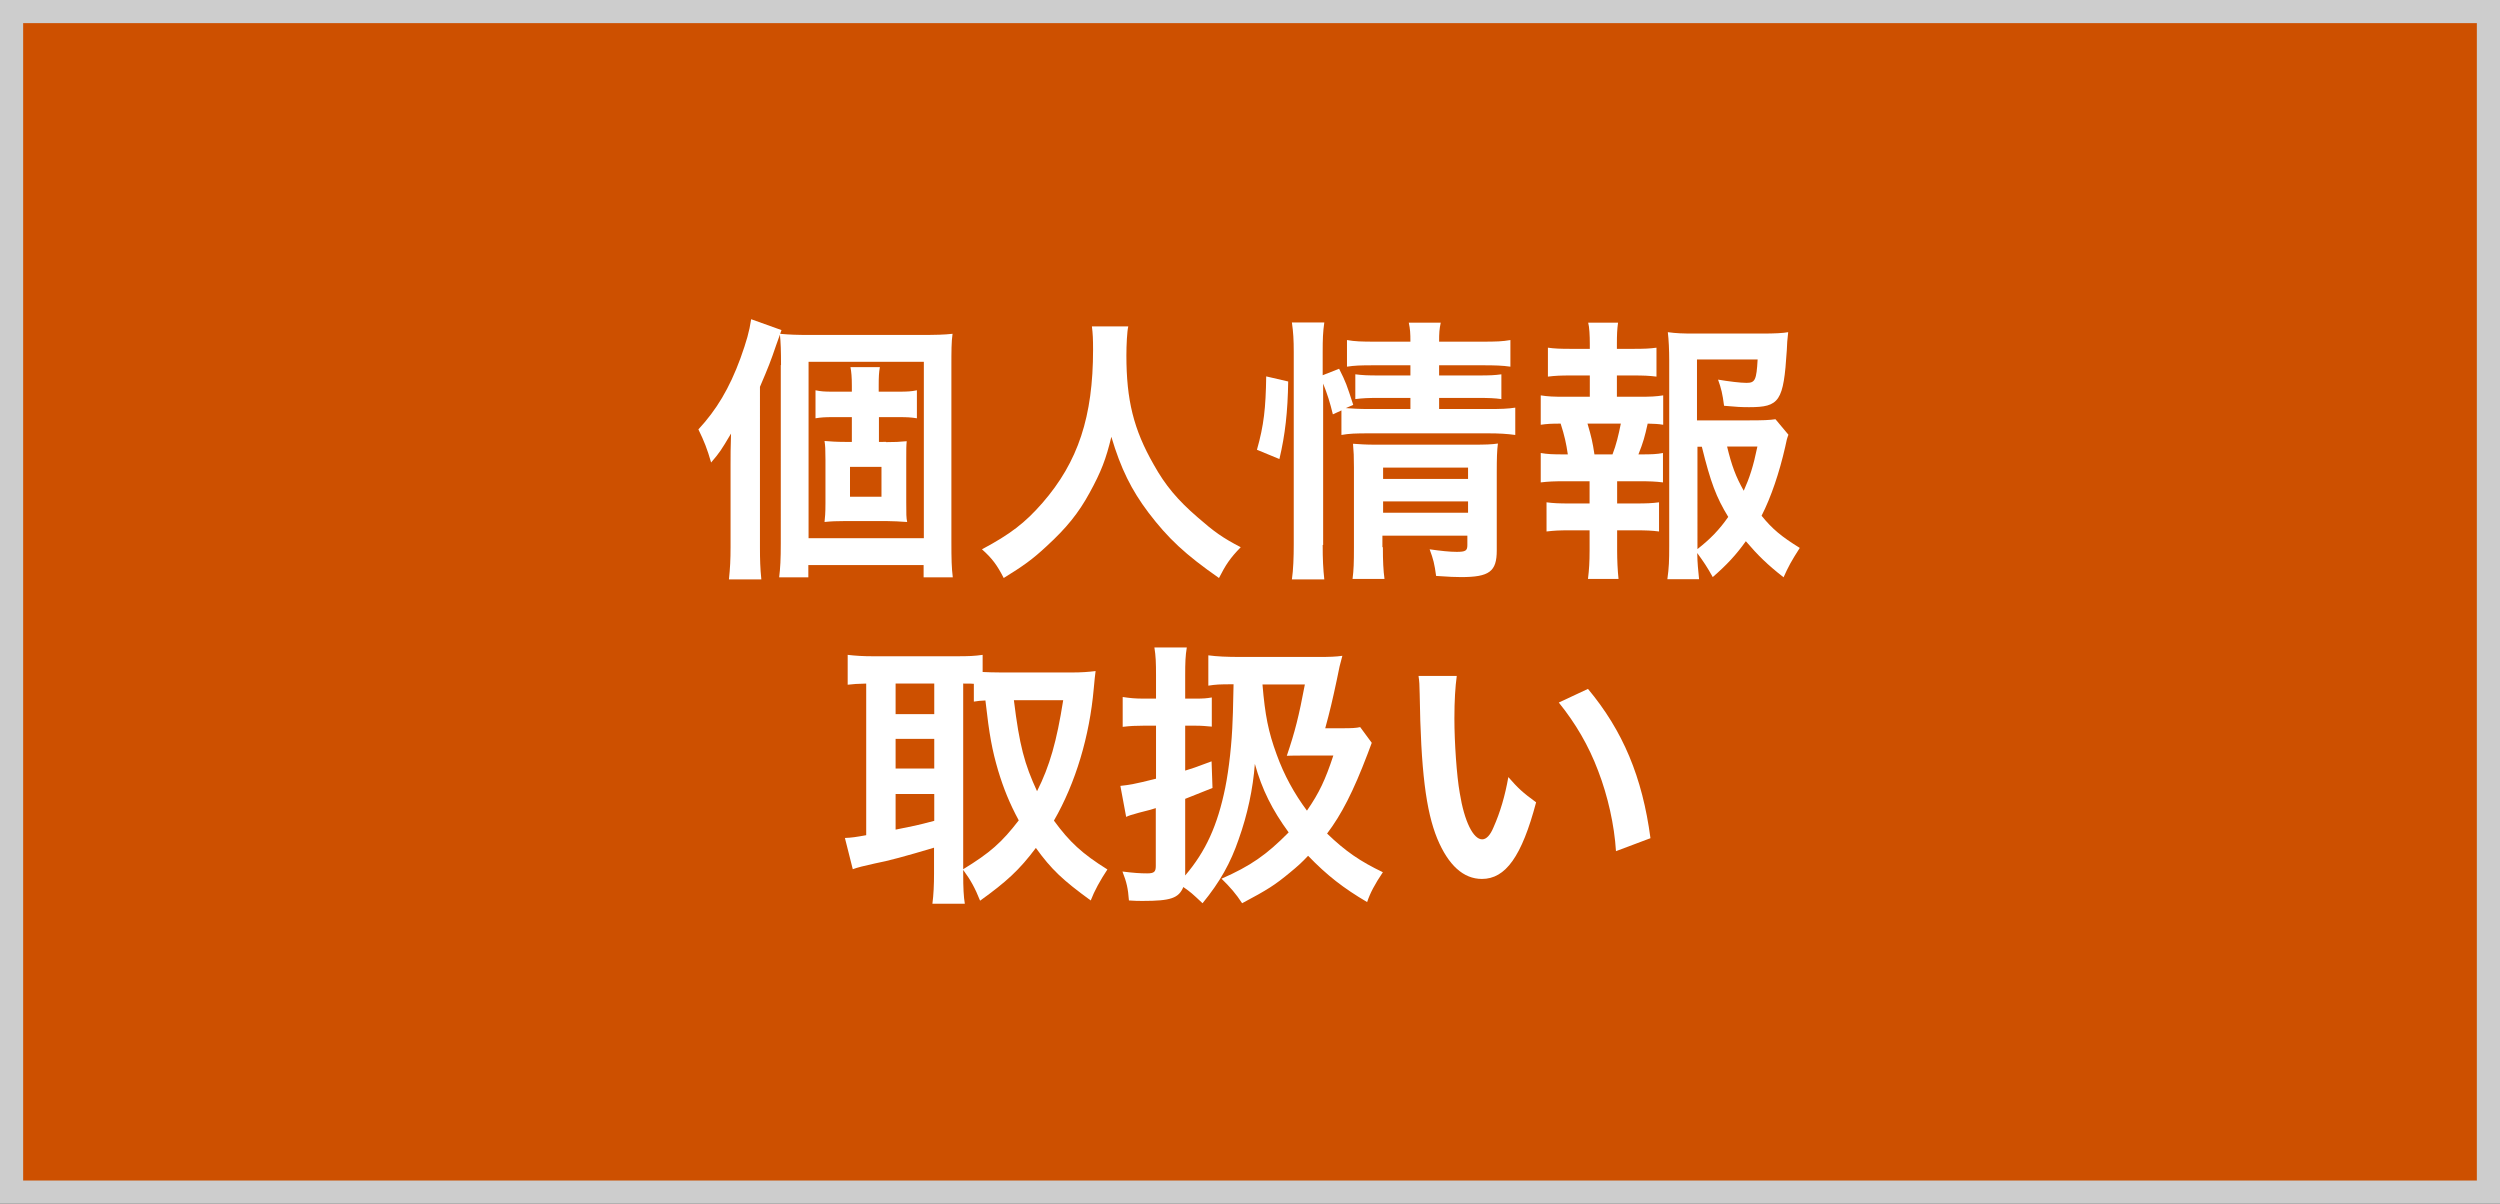
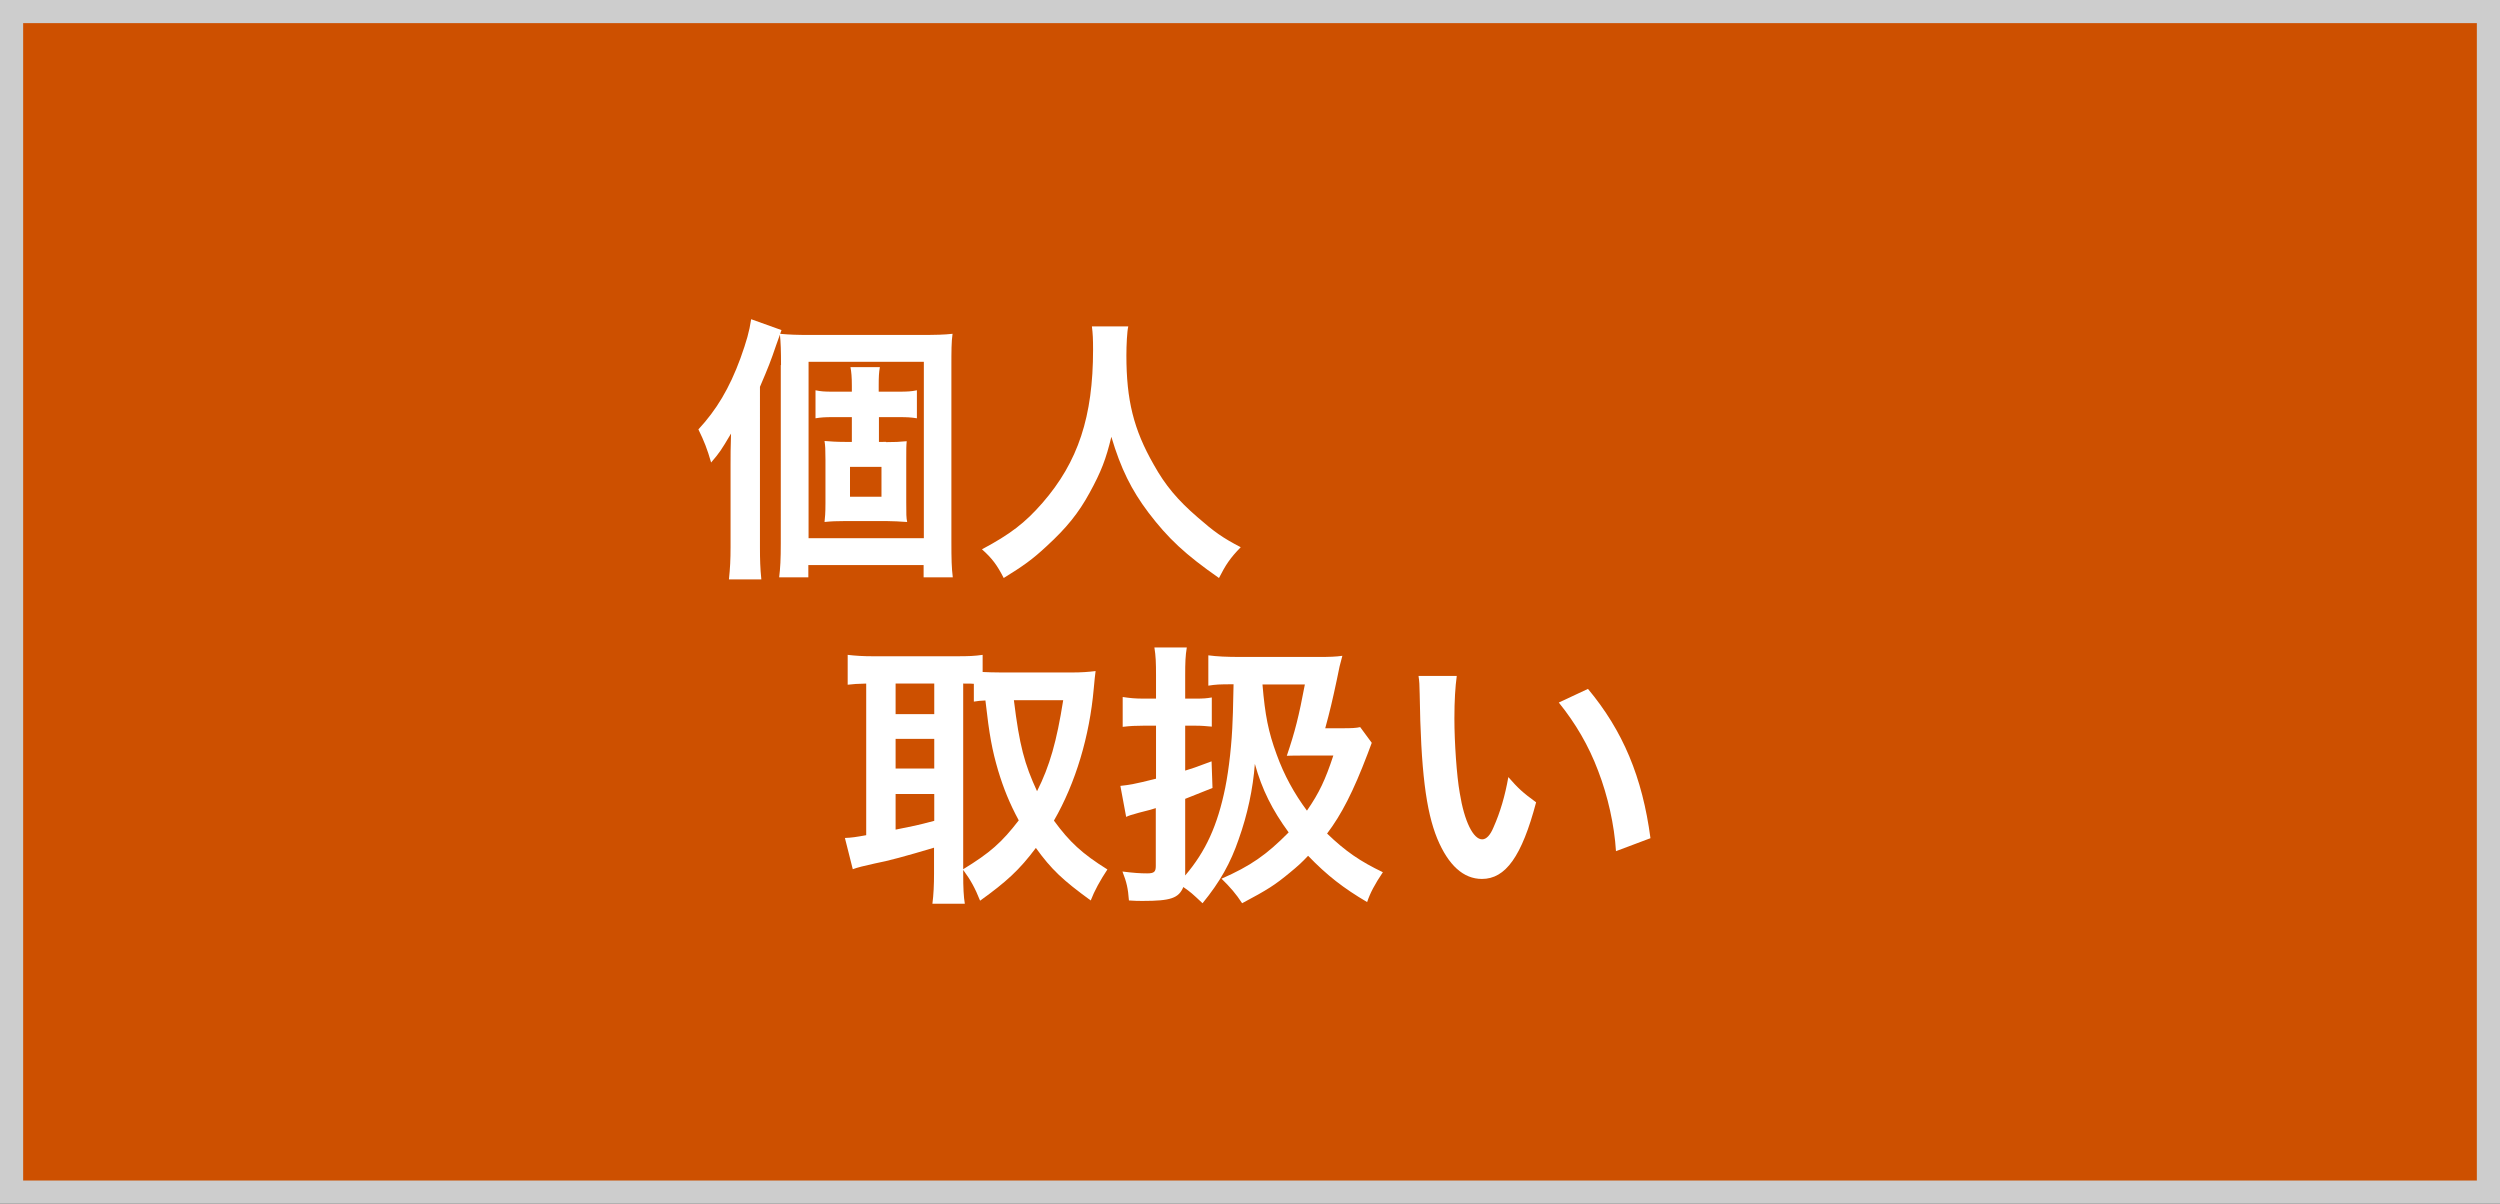
<svg xmlns="http://www.w3.org/2000/svg" version="1.1" id="レイヤー_1" x="0px" y="0px" viewBox="0 0 108 52" style="enable-background:new 0 0 108 52;" xml:space="preserve">
  <rect x="0" y="0" width="108" height="52" fill="#333333" stroke="none" />
  <style type="text/css">
	.st0{fill:#CD5000;}
	.st1{fill:#CDCDCD;}
	.st2{display:none;}
	.st3{display:inline;}
	.st4{fill:#FFFFFF;}
</style>
  <g>
    <rect x="0.5" y="0.5" class="st0" width="107" height="51" />
    <path class="st1" d="M107,1v50H1V1H107 M108,0h-1H1H0v1v50v1h1h106h1v-1V1V0L108,0z" />
  </g>
  <g class="st2">
    <g class="st3">
-       <path class="st4" d="M41.56,32.19c-0.28-0.36-0.41-0.49-1.33-1.42c-0.81,0.46-1.55,0.66-2.58,0.66c-1.48,0-2.73-0.48-3.64-1.4    c-1.04-1.05-1.58-2.58-1.58-4.37c0-3.53,2.09-5.84,5.27-5.84c3.17,0,5.2,2.26,5.2,5.77c0,0.97-0.15,1.81-0.45,2.59    c-0.25,0.63-0.48,0.98-1.05,1.65l0.39,0.38c0.32,0.31,0.59,0.53,0.91,0.79L41.56,32.19z M38.97,27.43    c0.24,0.29,0.52,0.57,1.09,1.13c0.62-0.76,0.87-1.6,0.87-3c0-1.39-0.39-2.54-1.12-3.26c-0.56-0.56-1.3-0.85-2.16-0.85    s-1.6,0.29-2.17,0.85c-0.73,0.73-1.12,1.89-1.12,3.33c0,2.54,1.3,4.17,3.32,4.17c0.48,0,0.87-0.08,1.26-0.28    c-0.43-0.42-0.71-0.67-1.12-0.98L38.97,27.43z" />
      <path class="st4" d="M57.24,31.2c-0.28-0.38-0.52-0.67-0.73-0.9l-0.22-0.24c-0.71,0.56-1.09,0.78-1.67,1.01    c-0.63,0.24-1.3,0.36-2.06,0.36c-1.26,0-2.26-0.34-2.9-0.98c-0.53-0.53-0.84-1.32-0.84-2.17s0.29-1.55,0.92-2.21    c0.45-0.46,0.84-0.71,1.77-1.16l-0.42-0.45c-0.66-0.71-0.94-1.33-0.94-2.06c0-1.58,1.29-2.59,3.31-2.59    c1.95,0,3.24,0.98,3.24,2.48c0,0.88-0.36,1.58-1.13,2.13c-0.31,0.22-0.63,0.39-1.51,0.81l2.51,2.52c0.71-0.94,1.04-1.6,1.36-2.83    l1.44,0.7c-0.66,1.65-1,2.24-1.79,3.17l1.02,1.04c0.45,0.45,0.77,0.77,1.42,1.37H57.24z M52.49,26c-0.7,0.35-0.97,0.52-1.27,0.81    c-0.38,0.35-0.57,0.8-0.57,1.32c0,1.09,0.81,1.79,2.07,1.79c0.97,0,1.75-0.31,2.58-0.98L52.49,26z M53.04,24.19    c0.91-0.39,1.08-0.48,1.3-0.63c0.42-0.29,0.62-0.64,0.62-1.11c0-0.76-0.57-1.22-1.49-1.22c-0.92,0-1.5,0.48-1.5,1.25    c0,0.46,0.15,0.77,0.59,1.22L53.04,24.19z" />
      <path class="st4" d="M73.76,31.2c-0.08-0.46-0.24-1.06-0.39-1.47l-0.56-1.53h-4.48l-0.56,1.53c-0.25,0.67-0.31,0.88-0.42,1.47    h-2.3c0.21-0.38,0.49-1.01,0.74-1.65l3.08-8.08c0.27-0.7,0.38-1.05,0.45-1.41h2.44c0.07,0.34,0.15,0.56,0.48,1.41l3.11,8.08    c0.35,0.9,0.52,1.29,0.71,1.65H73.76z M70.8,22.44c-0.06-0.15-0.1-0.32-0.25-0.79c-0.22,0.66-0.22,0.66-0.27,0.79l-1.46,4.15h3.47    L70.8,22.44z" />
    </g>
  </g>
  <g>
    <g>
      <path class="st4" d="M32.83,23.64c0,0.52,0.01,0.91,0.06,1.39h-1.4c0.05-0.48,0.07-0.84,0.07-1.4v-3.57c0-0.4,0-0.68,0.02-1.33    c-0.43,0.73-0.5,0.83-0.86,1.25c-0.17-0.59-0.3-0.92-0.55-1.43c0.78-0.84,1.34-1.77,1.82-3.08c0.26-0.73,0.38-1.14,0.46-1.68    l1.31,0.47c-0.08,0.24-0.11,0.31-0.23,0.65c-0.23,0.68-0.34,0.96-0.7,1.8V23.64z M33.74,15.77c0-0.6-0.01-0.96-0.05-1.35    c0.43,0.04,0.74,0.05,1.31,0.05h4.71c0.76,0,1.08-0.01,1.44-0.05c-0.05,0.37-0.05,0.7-0.05,1.47v7.48c0,0.82,0.01,1.15,0.06,1.57    h-1.26v-0.53h-4.98v0.53h-1.26c0.05-0.41,0.07-0.78,0.07-1.48V15.77z M34.93,23.25h4.98v-7.62h-4.98V23.25z M38.28,19.1    c0.35,0,0.6-0.01,0.89-0.04c-0.02,0.19-0.02,0.35-0.02,0.83v1.82c0,0.5,0,0.66,0.04,0.84c-0.31-0.02-0.62-0.04-0.89-0.04H36.5    c-0.35,0-0.61,0.01-0.88,0.04c0.02-0.22,0.04-0.34,0.04-0.82v-1.86c0-0.48-0.01-0.61-0.04-0.82c0.26,0.02,0.49,0.04,0.88,0.04h0.3    v-1.07h-0.85c-0.28,0-0.49,0.01-0.72,0.05v-1.21c0.23,0.05,0.41,0.06,0.73,0.06h0.84v-0.26c0-0.37-0.02-0.59-0.06-0.8h1.27    c-0.04,0.23-0.05,0.42-0.05,0.8v0.26h0.88c0.34,0,0.54-0.01,0.77-0.06v1.21c-0.24-0.04-0.43-0.05-0.74-0.05h-0.9v1.07H38.28z     M36.72,21.46h1.36v-1.29h-1.36V21.46z" />
      <path class="st4" d="M48.74,14.11c-0.05,0.2-0.08,0.8-0.08,1.24c0,1.93,0.31,3.2,1.18,4.72c0.5,0.9,1.04,1.54,1.9,2.28    c0.71,0.62,1.07,0.88,1.86,1.29c-0.46,0.47-0.65,0.76-0.94,1.33c-1.46-1.02-2.19-1.7-3.05-2.83c-0.73-0.97-1.19-1.89-1.6-3.27    c-0.23,0.96-0.44,1.51-0.94,2.42c-0.48,0.88-1,1.52-1.85,2.3c-0.62,0.58-1.02,0.86-1.86,1.38c-0.28-0.55-0.5-0.85-0.94-1.24    c1.22-0.65,1.86-1.14,2.61-2c1.55-1.78,2.19-3.74,2.19-6.62c0-0.47-0.01-0.68-0.05-1.01H48.74z" />
-       <path class="st4" d="M54.3,19.43c0.3-1.06,0.38-1.8,0.4-3.17l0.95,0.22c-0.02,1.31-0.13,2.3-0.38,3.35L54.3,19.43z M57.14,23.54    c0,0.62,0.02,1.04,0.07,1.49h-1.4c0.06-0.41,0.08-0.95,0.08-1.52v-8.3c0-0.53-0.02-0.86-0.08-1.28h1.4    c-0.06,0.42-0.07,0.72-0.07,1.28v1l0.71-0.28c0.3,0.6,0.32,0.67,0.61,1.56l-0.32,0.14c0.3,0.02,0.54,0.04,1.01,0.04h1.78v-0.48    h-1.37c-0.47,0-0.67,0.01-1.01,0.05v-1.07c0.31,0.04,0.53,0.05,1.02,0.05h1.36v-0.44h-1.55c-0.63,0-0.86,0.01-1.19,0.06v-1.15    c0.35,0.06,0.6,0.07,1.25,0.07h1.49c0-0.36-0.01-0.54-0.07-0.82h1.38c-0.06,0.29-0.07,0.44-0.07,0.82h1.83    c0.66,0,0.9-0.01,1.25-0.07v1.15c-0.35-0.05-0.65-0.06-1.22-0.06h-1.86v0.44h1.69c0.52,0,0.71-0.01,1-0.05v1.07    c-0.29-0.04-0.53-0.05-1.02-0.05h-1.67v0.48h2.1c0.58,0,0.86-0.01,1.19-0.06v1.18c-0.36-0.05-0.7-0.07-1.19-0.07h-5.11    c-0.59,0-0.88,0.01-1.21,0.07v-1.06l-0.37,0.17c-0.12-0.5-0.24-0.88-0.42-1.33V23.54z M59.74,23.64c0,0.59,0.02,1.01,0.07,1.37    h-1.38c0.05-0.4,0.06-0.67,0.06-1.37v-3.45c0-0.46-0.01-0.68-0.04-1.02c0.29,0.02,0.54,0.04,0.96,0.04h4.22    c0.53,0,0.83-0.01,1.08-0.05c-0.04,0.29-0.05,0.65-0.05,1.24v3.38c0,0.91-0.32,1.15-1.54,1.15c-0.26,0-0.49-0.01-1.08-0.05    c-0.07-0.52-0.12-0.72-0.28-1.15c0.49,0.07,0.88,0.11,1.17,0.11c0.38,0,0.46-0.05,0.46-0.29v-0.41h-3.67V23.64z M63.42,20.69    v-0.49h-3.67v0.49H63.42z M63.42,22.15v-0.49h-3.67v0.49H63.42z" />
-       <path class="st4" d="M70.81,17.14c0.5,0,0.72-0.01,1.04-0.06v1.27c-0.23-0.04-0.38-0.04-0.67-0.05c-0.13,0.58-0.19,0.8-0.4,1.33    h0.14c0.43,0,0.66-0.01,0.92-0.06v1.27c-0.32-0.04-0.58-0.05-1.04-0.05h-0.94v0.96h0.81c0.46,0,0.7-0.01,1-0.05v1.26    c-0.31-0.04-0.55-0.05-1-0.05h-0.81v0.88c0,0.4,0.02,0.84,0.06,1.22h-1.32c0.05-0.4,0.07-0.75,0.07-1.22v-0.88h-0.86    c-0.46,0-0.66,0.01-1,0.05V21.7c0.3,0.04,0.54,0.05,1,0.05h0.86v-0.96h-1.07c-0.46,0-0.71,0.01-1.04,0.05v-1.27    c0.3,0.05,0.49,0.06,1.04,0.06h0.13c-0.07-0.48-0.14-0.8-0.31-1.33c-0.4,0-0.59,0.01-0.86,0.05v-1.27    c0.31,0.05,0.56,0.06,1.04,0.06h1.08v-0.92h-0.82c-0.43,0-0.67,0.01-0.99,0.05v-1.25c0.29,0.04,0.52,0.05,0.99,0.05h0.82v-0.22    c0-0.34-0.02-0.74-0.07-0.91h1.29c-0.04,0.28-0.05,0.53-0.05,0.91v0.22h0.71c0.48,0,0.71-0.01,1-0.05v1.25    c-0.31-0.04-0.58-0.05-1-0.05h-0.71v0.92H70.81z M69.66,19.63c0.16-0.41,0.26-0.83,0.36-1.33h-1.44c0.17,0.58,0.22,0.8,0.3,1.33    H69.66z M77.26,18.78c-0.06,0.16-0.08,0.23-0.14,0.53c-0.25,1.1-0.61,2.17-1.02,2.97c0.47,0.58,0.86,0.9,1.65,1.39    c-0.37,0.58-0.49,0.8-0.7,1.27c-0.7-0.55-1.1-0.94-1.63-1.56c-0.42,0.59-0.82,1.02-1.43,1.55c-0.23-0.42-0.4-0.67-0.67-1.04    c0.01,0.48,0.04,0.72,0.08,1.13h-1.37c0.07-0.5,0.08-0.8,0.08-1.43v-8.02c0-0.43-0.02-0.9-0.06-1.22    c0.35,0.05,0.68,0.06,1.13,0.06h2.95c0.54,0,0.91-0.02,1.12-0.06c-0.04,0.35-0.05,0.49-0.06,0.78c-0.14,2.21-0.31,2.46-1.63,2.46    c-0.32,0-0.54-0.01-1.08-0.06c-0.07-0.53-0.12-0.74-0.26-1.13c0.48,0.08,0.97,0.14,1.23,0.14c0.37,0,0.43-0.12,0.48-1.01h-2.62    v2.63h2.25c0.58,0,0.89-0.01,1.14-0.05L77.26,18.78z M73.33,23.72c0.55-0.43,0.95-0.84,1.33-1.39c-0.52-0.85-0.76-1.49-1.14-3.03    h-0.19V23.72z M74.61,19.29c0.2,0.83,0.38,1.31,0.72,1.91c0.25-0.56,0.41-1.04,0.59-1.91H74.61z" />
      <path class="st4" d="M41.61,37.74c0,0.62,0.02,1,0.07,1.3h-1.4c0.05-0.38,0.07-0.82,0.07-1.3v-1.12c-1.2,0.36-2.01,0.58-2.55,0.68    c-0.46,0.1-0.78,0.18-0.96,0.25L36.5,36.2c0.28-0.01,0.48-0.04,0.92-0.12v-6.55c-0.41,0.01-0.54,0.02-0.8,0.05v-1.29    c0.34,0.04,0.67,0.06,1.08,0.06h3.66c0.48,0,0.74-0.01,1.09-0.06v0.74c0.22,0.01,0.47,0.02,0.77,0.02h3.14    c0.32,0,0.66-0.02,0.97-0.06c-0.02,0.16-0.05,0.4-0.08,0.76c-0.18,2.05-0.78,4.07-1.72,5.7c0.67,0.92,1.22,1.43,2.31,2.11    c-0.31,0.47-0.56,0.92-0.72,1.34c-1.21-0.88-1.7-1.34-2.37-2.27c-0.71,0.95-1.27,1.46-2.41,2.28c-0.22-0.55-0.4-0.88-0.73-1.33    V37.74z M38.69,30.85h1.67v-1.32h-1.67V30.85z M38.69,33.2h1.67v-1.28h-1.67V33.2z M38.69,35.84c0.79-0.16,0.88-0.17,1.67-0.38    v-1.16h-1.67V35.84z M41.61,37.55c1.16-0.71,1.66-1.15,2.4-2.11c-0.4-0.74-0.66-1.39-0.89-2.15c-0.26-0.89-0.38-1.52-0.55-3.03    c-0.23,0.01-0.31,0.02-0.5,0.05v-0.77c-0.12-0.01-0.19-0.01-0.46-0.01V37.55z M43.8,30.25c0.24,1.96,0.46,2.76,1,3.93    c0.55-1.09,0.85-2.16,1.13-3.93H43.8z" />
      <path class="st4" d="M59.26,32.09c-0.05,0.13-0.05,0.13-0.18,0.48c-0.62,1.63-1.13,2.62-1.75,3.44c0.8,0.77,1.43,1.2,2.41,1.67    c-0.35,0.52-0.55,0.9-0.68,1.29c-1.02-0.6-1.73-1.15-2.55-2c-0.26,0.28-0.46,0.46-0.79,0.73c-0.64,0.53-0.95,0.73-2.06,1.32    c-0.26-0.4-0.52-0.7-0.89-1.06c1.25-0.55,1.93-1.02,2.9-2c-0.71-0.97-1.15-1.85-1.46-2.96c-0.08,1.07-0.32,2.2-0.7,3.26    c-0.35,1.02-0.8,1.83-1.56,2.76c-0.46-0.43-0.5-0.47-0.83-0.7c-0.2,0.48-0.54,0.6-1.75,0.6c-0.2,0-0.32,0-0.6-0.02    c-0.04-0.53-0.1-0.79-0.28-1.25c0.48,0.06,0.76,0.08,1.07,0.08c0.3,0,0.37-0.07,0.37-0.32v-2.5c-0.18,0.06-0.18,0.06-0.73,0.2    c-0.36,0.1-0.42,0.12-0.55,0.18l-0.25-1.34c0.37-0.04,0.59-0.07,1.54-0.31v-2.29h-0.56c-0.31,0-0.55,0.01-0.88,0.05v-1.29    c0.32,0.05,0.56,0.07,0.89,0.07h0.55v-1c0-0.56-0.01-0.83-0.07-1.21h1.4c-0.06,0.36-0.07,0.66-0.07,1.2v1.01h0.48    c0.29,0,0.44-0.01,0.67-0.05v1.26c-0.26-0.02-0.4-0.04-0.67-0.04h-0.48v1.94c0.36-0.11,0.36-0.11,1.14-0.4l0.04,1.15    c-0.9,0.36-0.9,0.36-1.18,0.47v3.31c0.89-1.04,1.4-2.17,1.73-3.79c0.16-0.79,0.29-1.94,0.32-2.95c0.01-0.16,0.01-0.16,0.04-1.52    c-0.64,0-0.76,0.01-1.09,0.06v-1.31c0.37,0.05,0.8,0.07,1.4,0.07h3.35c0.5,0,0.76-0.01,1.04-0.05c-0.12,0.44-0.12,0.44-0.24,1.04    c-0.18,0.85-0.3,1.36-0.5,2.09h0.74c0.42,0,0.6-0.01,0.77-0.05L59.26,32.09z M54.54,29.58c0.11,1.31,0.25,2.03,0.61,3.01    c0.32,0.89,0.76,1.69,1.31,2.43c0.53-0.77,0.79-1.32,1.14-2.38h-1.25c-0.44,0-0.44,0-0.76,0.01c0.35-1.03,0.52-1.7,0.78-3.08    H54.54z" />
      <path class="st4" d="M62.93,29.22c-0.06,0.44-0.1,1.03-0.1,1.82c0,1.04,0.1,2.48,0.23,3.21c0.2,1.25,0.59,2.01,0.97,2.01    c0.18,0,0.35-0.18,0.49-0.52c0.29-0.65,0.5-1.37,0.64-2.17c0.42,0.48,0.61,0.66,1.2,1.09c-0.62,2.34-1.32,3.31-2.34,3.31    c-0.8,0-1.45-0.59-1.93-1.74c-0.49-1.2-0.71-2.94-0.76-6.26c-0.01-0.42-0.01-0.5-0.05-0.77H62.93z M68.6,29.76    c1.51,1.81,2.35,3.81,2.7,6.45l-1.49,0.56c-0.07-1.13-0.35-2.38-0.77-3.47c-0.41-1.09-0.98-2.06-1.7-2.95L68.6,29.76z" />
    </g>
  </g>
  <g>
</g>
  <g>
</g>
  <g>
</g>
  <g>
</g>
  <g>
</g>
  <g>
</g>
  <g>
</g>
  <g>
</g>
  <g>
</g>
  <g>
</g>
  <g>
</g>
  <g>
</g>
  <g>
</g>
  <g>
</g>
  <g>
</g>
</svg>